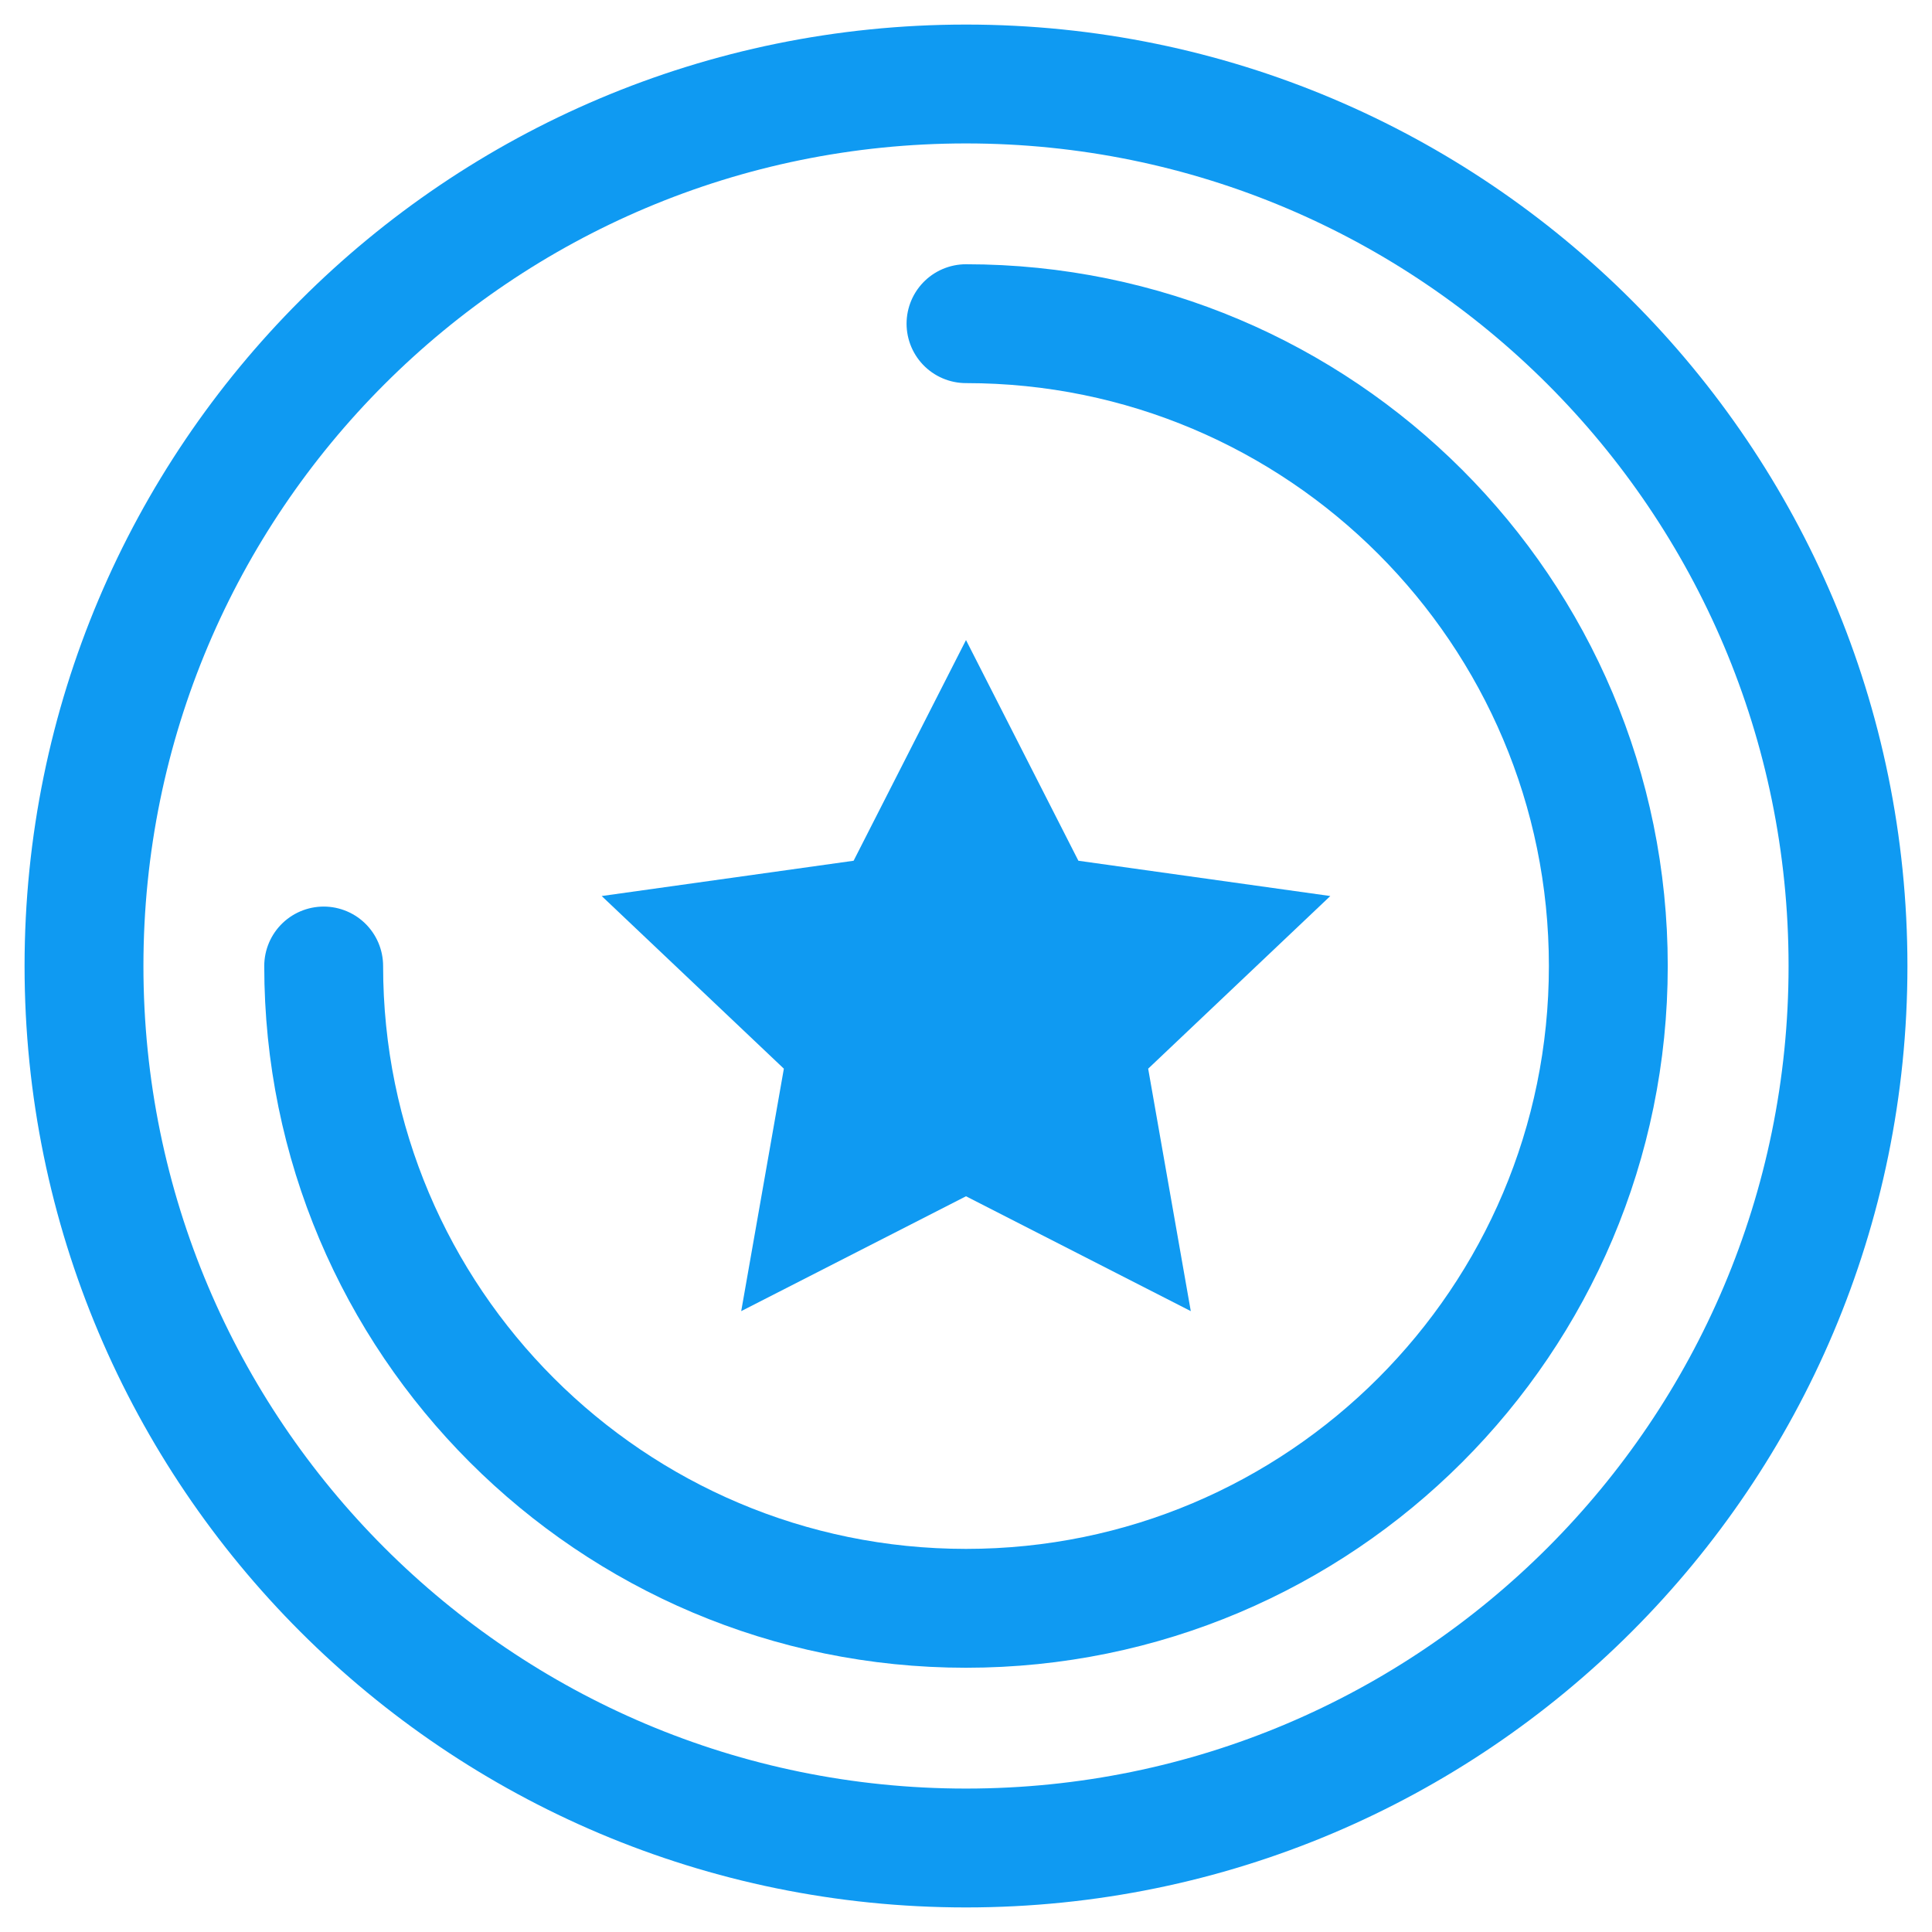
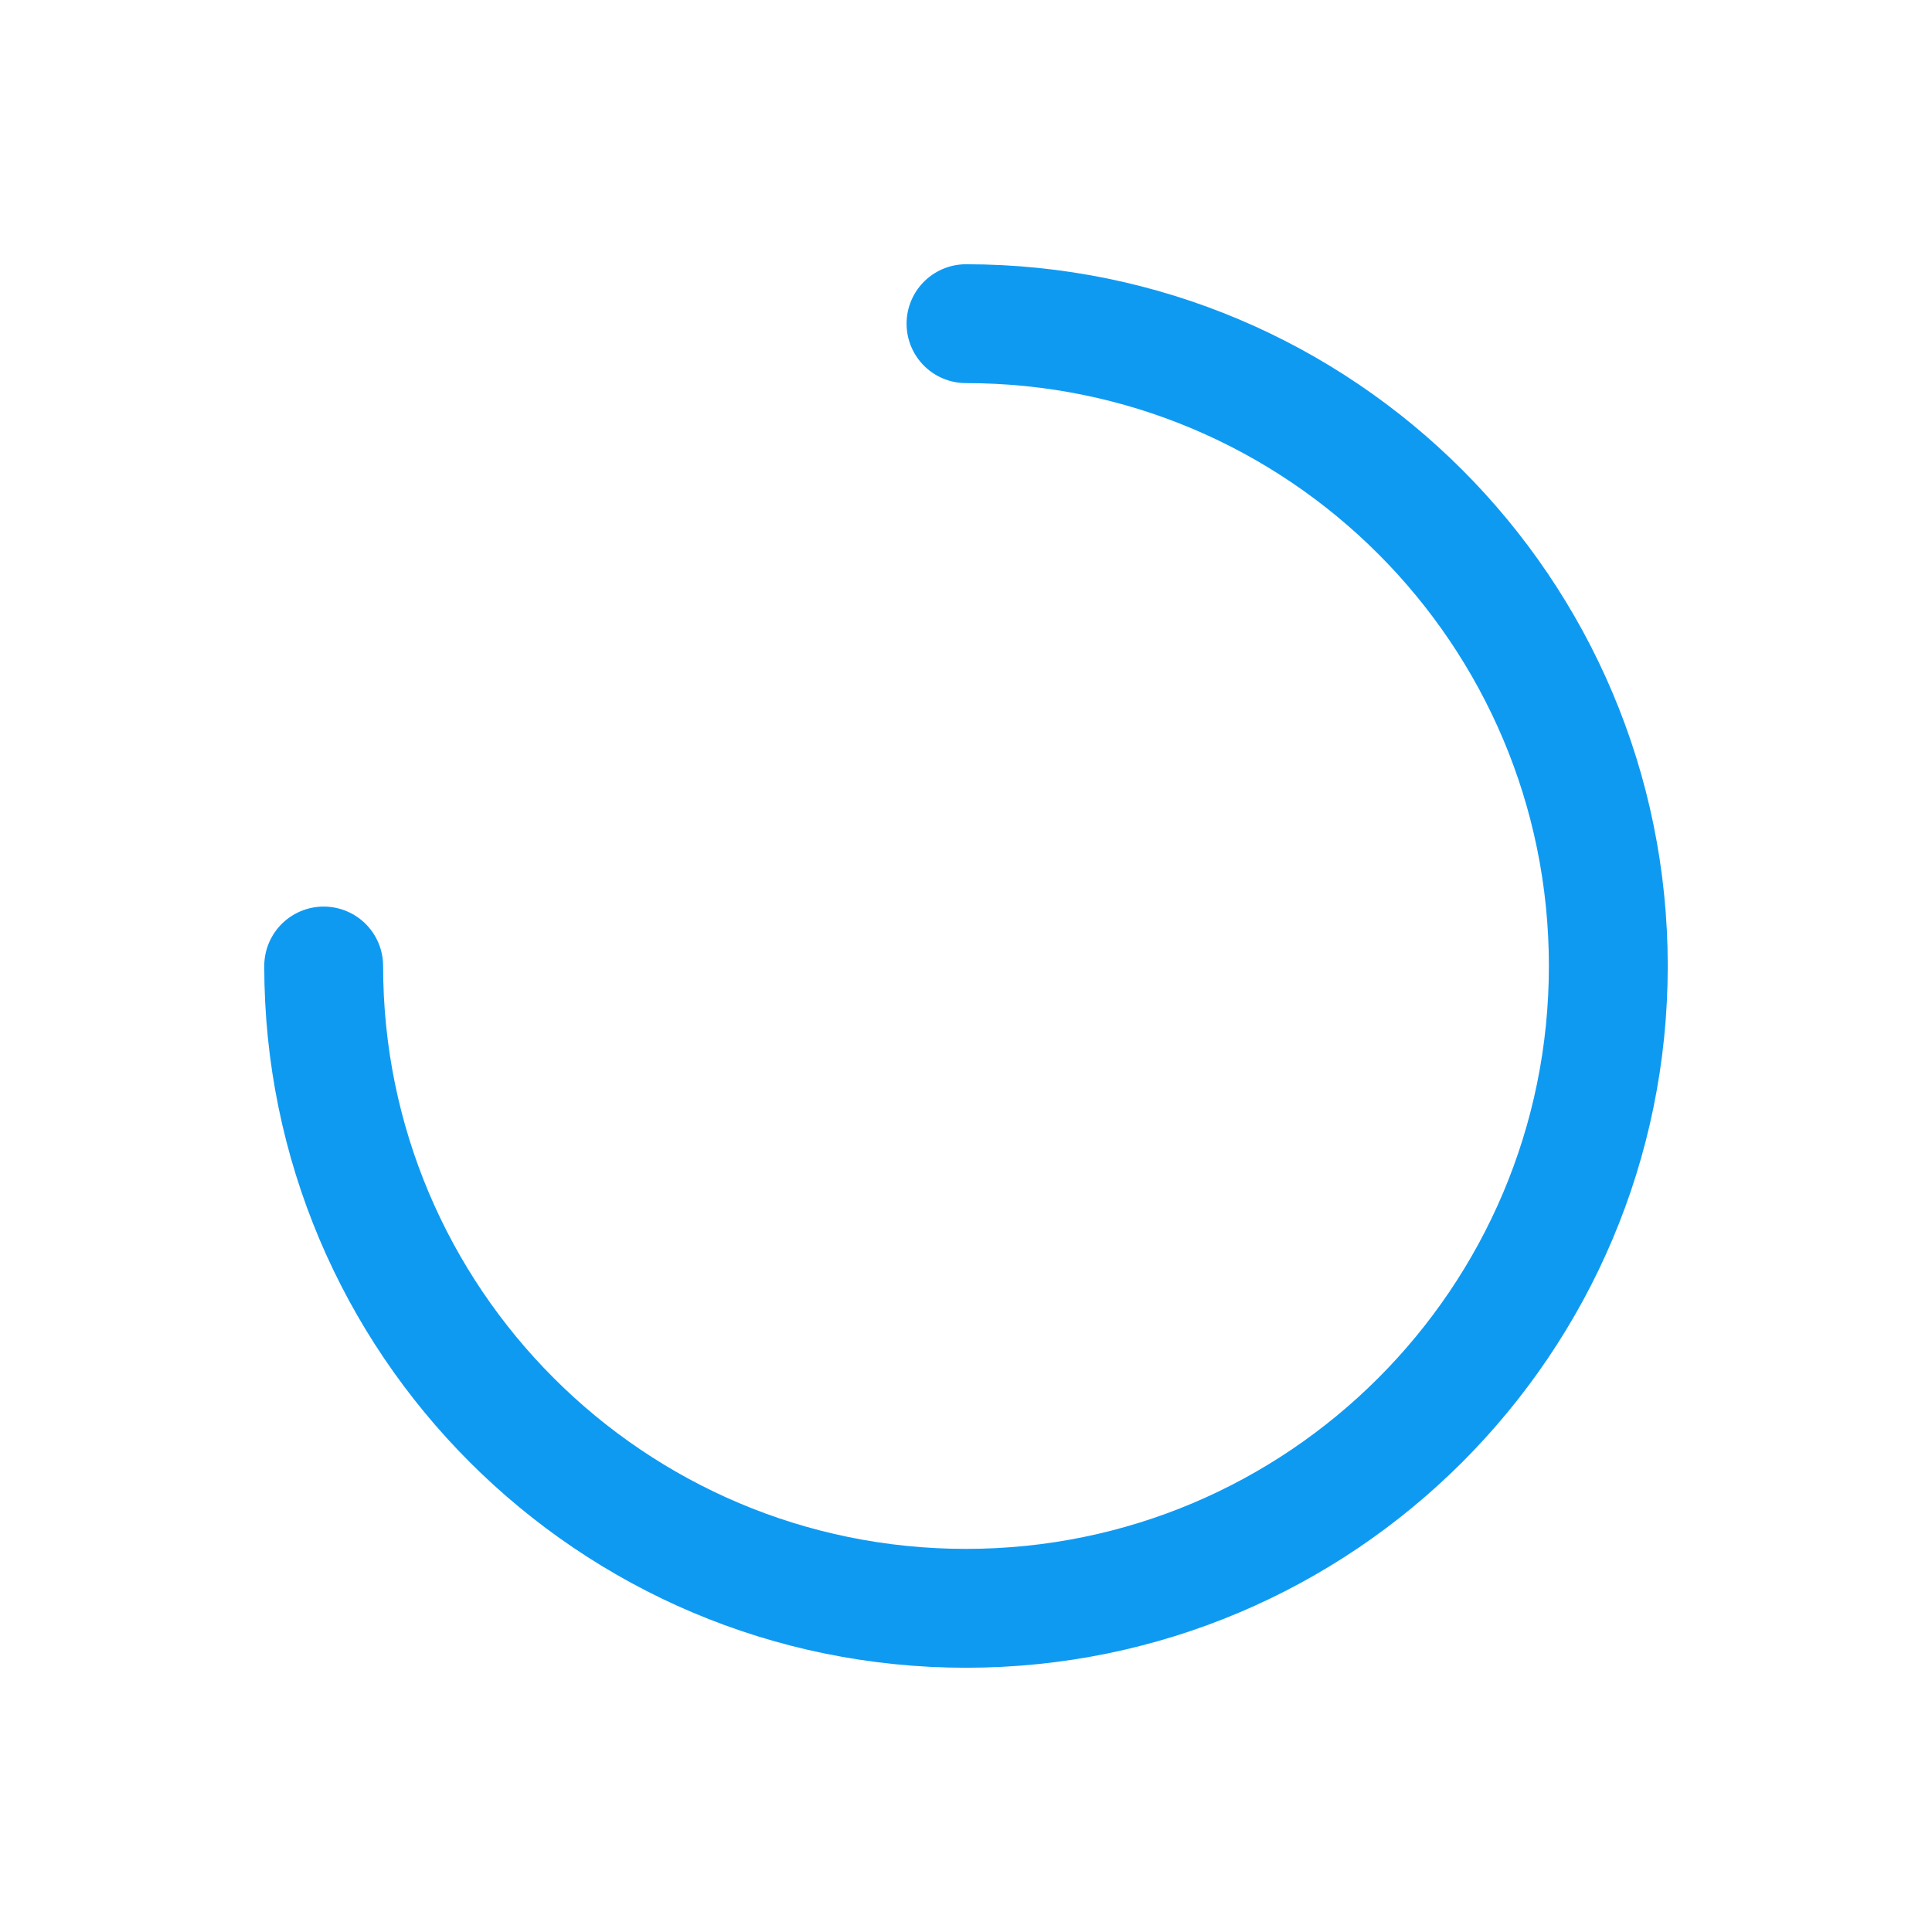
<svg xmlns="http://www.w3.org/2000/svg" width="69" height="69" viewBox="0 0 69 69" fill="none">
  <path d="M34.5 11.56C47.168 11.56 57.44 21.832 57.44 34.5C57.44 47.169 47.168 57.44 34.5 57.44C21.831 57.44 11.56 47.169 11.56 34.5" stroke="#0F9AF2" stroke-width="4.245" stroke-miterlimit="10" stroke-linecap="round" stroke-linejoin="round" />
-   <path d="M34.5 66C51.897 66 66 51.897 66 34.5C66 17.103 51.897 3 34.5 3C17.103 3 3 17.103 3 34.5C3 51.897 17.103 66 34.5 66Z" stroke="#0F9AF2" stroke-width="4.245" stroke-miterlimit="10" stroke-linecap="round" stroke-linejoin="round" />
-   <path d="M34.5 22.859L38.514 30.741L47.511 32.001L41.006 38.167L42.528 46.826L34.5 42.724L26.472 46.826L27.995 38.167L21.489 32.001L30.486 30.741L34.5 22.859Z" fill="#0F9AF2" />
</svg>